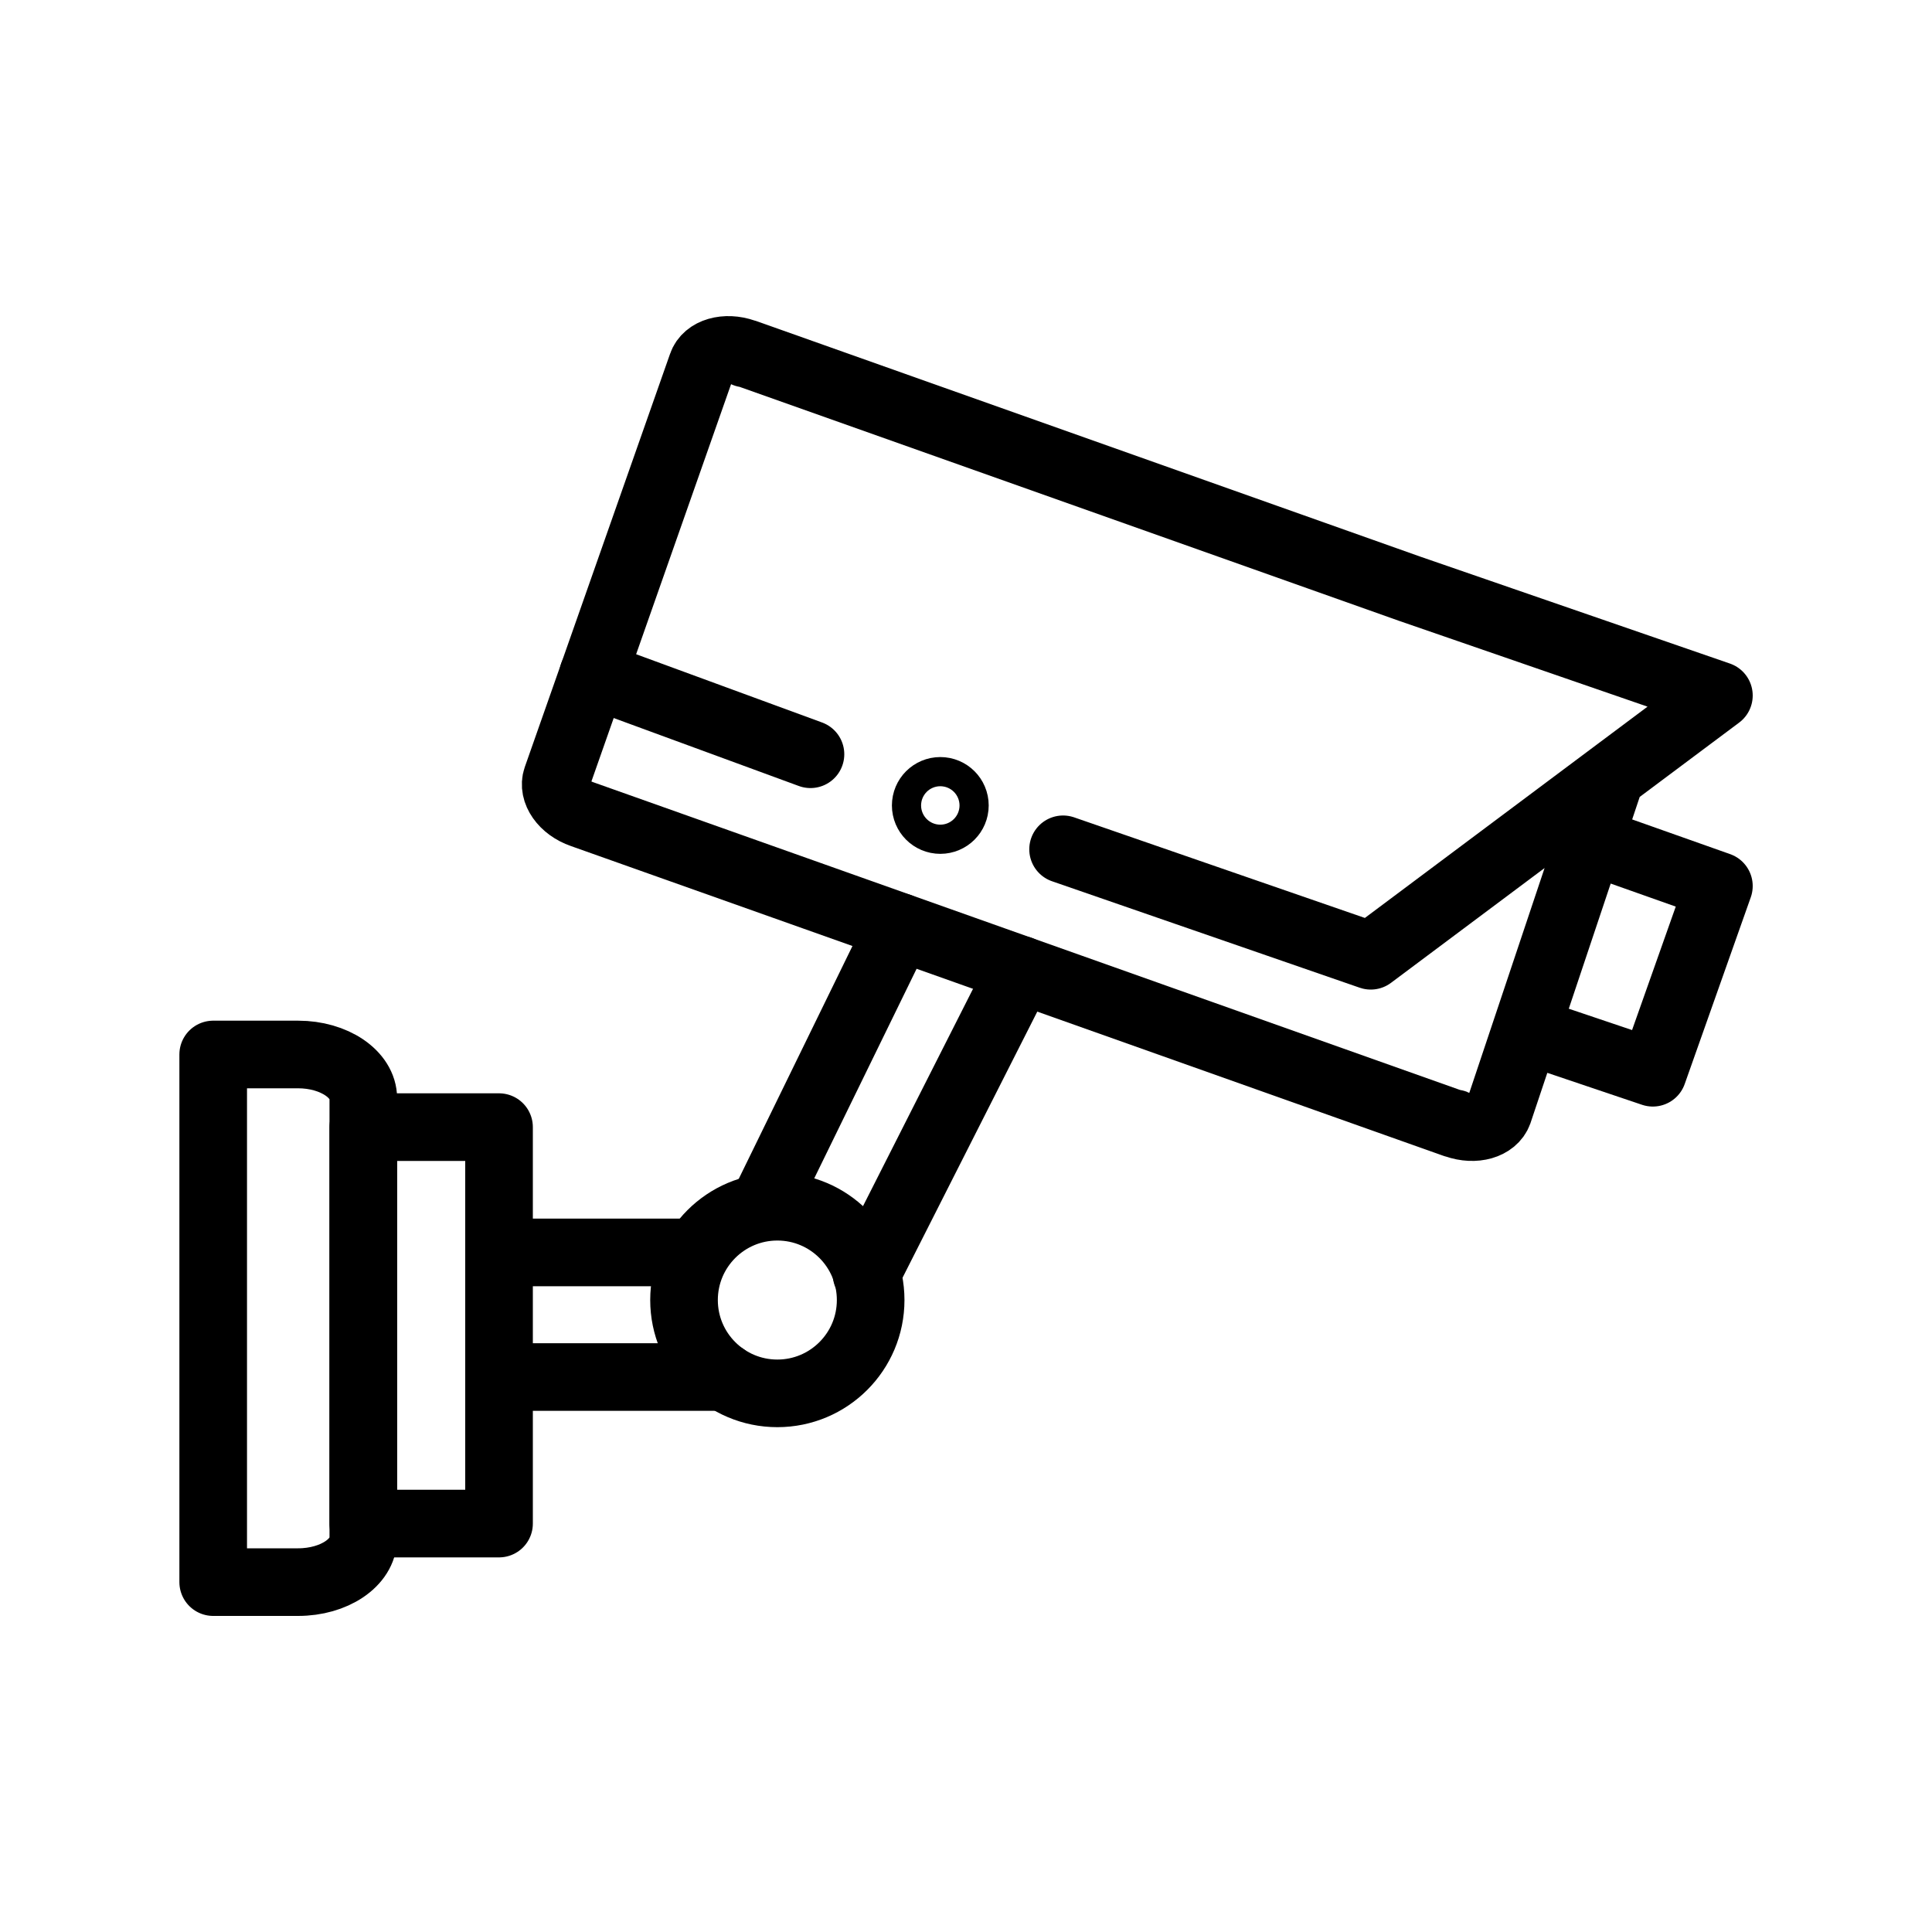
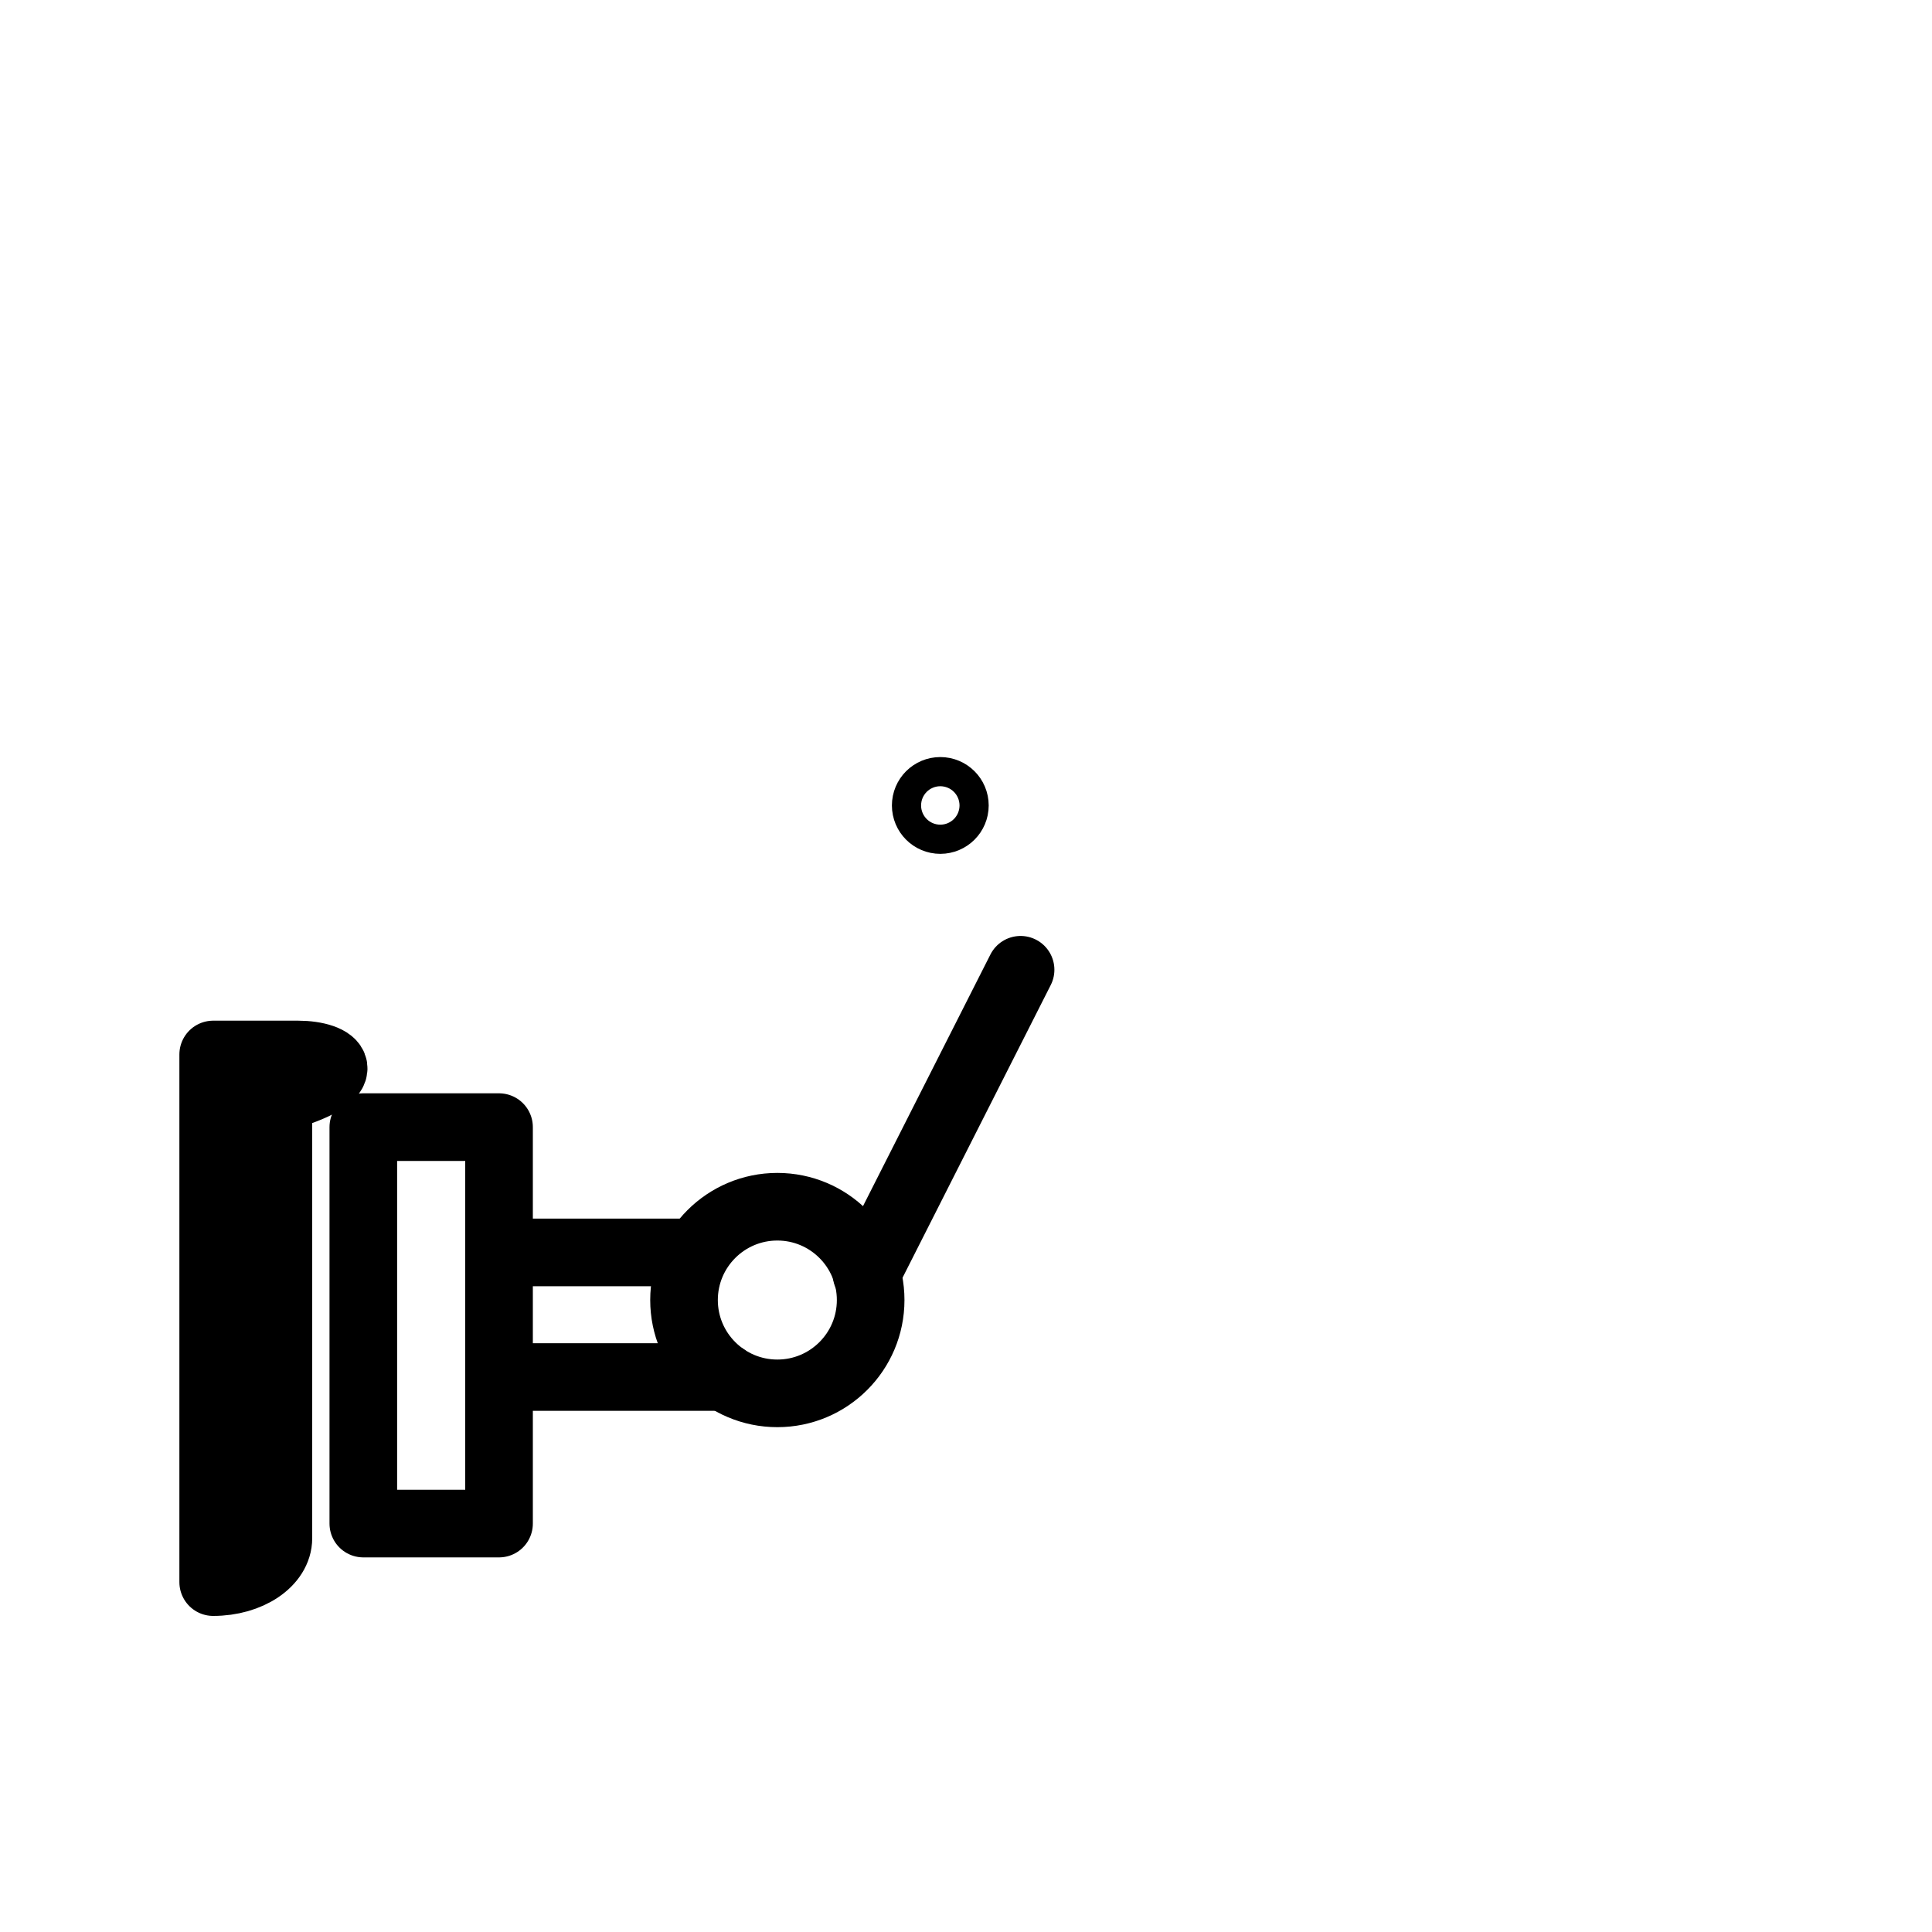
<svg xmlns="http://www.w3.org/2000/svg" version="1.1" x="0px" y="0px" width="20px" height="20px" viewBox="0 0 20 20" enable-background="new 0 0 20 20" xml:space="preserve">
  <g id="Layer_2">
</g>
  <g id="Layer_1">
    <g>
-       <path fill="none" stroke="#000000" stroke-width="0.7" stroke-linecap="round" stroke-linejoin="round" stroke-miterlimit="10" d="    M16.677,8.035l-1.165,3.479c-0.05,0.137-0.244,0.193-0.438,0.125c-0.007,0-0.009-0.008-0.014-0.01l-0.001,0.006L6.026,8.428    C5.832,8.361,5.715,8.193,5.763,8.056l1.504-4.278C7.314,3.64,7.51,3.583,7.703,3.651c0.006,0.001,0.009,0.007,0.013,0.009    L7.72,3.656l6.874,2.439l3.2,1.105L14.19,9.894l-3.185-1.102" />
-       <polyline fill="none" stroke="#000000" stroke-width="0.7" stroke-linecap="round" stroke-linejoin="round" stroke-miterlimit="10" points="    15.936,10.709 17.11,11.105 17.794,9.172 16.495,8.712   " />
      <circle fill="none" stroke="#000000" stroke-width="0.7" stroke-linecap="round" stroke-linejoin="round" stroke-miterlimit="10" cx="9.734" cy="8.338" r="0.151" />
-       <line fill="none" stroke="#000000" stroke-width="0.7" stroke-linecap="round" stroke-linejoin="round" stroke-miterlimit="10" x1="6.14" y1="6.982" x2="8.39" y2="7.808" />
      <circle fill="none" stroke="#000000" stroke-width="0.7" stroke-linecap="round" stroke-linejoin="round" stroke-miterlimit="10" cx="8.047" cy="13.458" r="0.966" />
      <rect x="3.761" y="11.668" fill="none" stroke="#000000" stroke-width="0.7" stroke-linecap="round" stroke-linejoin="round" stroke-miterlimit="10" width="1.405" height="4.104" />
-       <path fill="none" stroke="#000000" stroke-width="0.7" stroke-linecap="round" stroke-linejoin="round" stroke-miterlimit="10" d="    M3.086,10.916H2.207v5.462h0.879c0.373,0,0.675-0.203,0.675-0.455v-4.552C3.761,11.121,3.459,10.916,3.086,10.916z" />
+       <path fill="none" stroke="#000000" stroke-width="0.7" stroke-linecap="round" stroke-linejoin="round" stroke-miterlimit="10" d="    M3.086,10.916H2.207v5.462c0.373,0,0.675-0.203,0.675-0.455v-4.552C3.761,11.121,3.459,10.916,3.086,10.916z" />
      <line fill="none" stroke="#000000" stroke-width="0.7" stroke-linecap="round" stroke-linejoin="round" stroke-miterlimit="10" x1="5.43" y1="12.965" x2="7.081" y2="12.965" />
      <line fill="none" stroke="#000000" stroke-width="0.7" stroke-linecap="round" stroke-linejoin="round" stroke-miterlimit="10" x1="5.43" y1="14.255" x2="7.501" y2="14.255" />
-       <line fill="none" stroke="#000000" stroke-width="0.7" stroke-linecap="round" stroke-linejoin="round" stroke-miterlimit="10" x1="9.311" y1="9.595" x2="7.896" y2="12.492" />
      <line fill="none" stroke="#000000" stroke-width="0.7" stroke-linecap="round" stroke-linejoin="round" stroke-miterlimit="10" x1="10.565" y1="10.039" x2="8.97" y2="13.189" />
    </g>
  </g>
</svg>